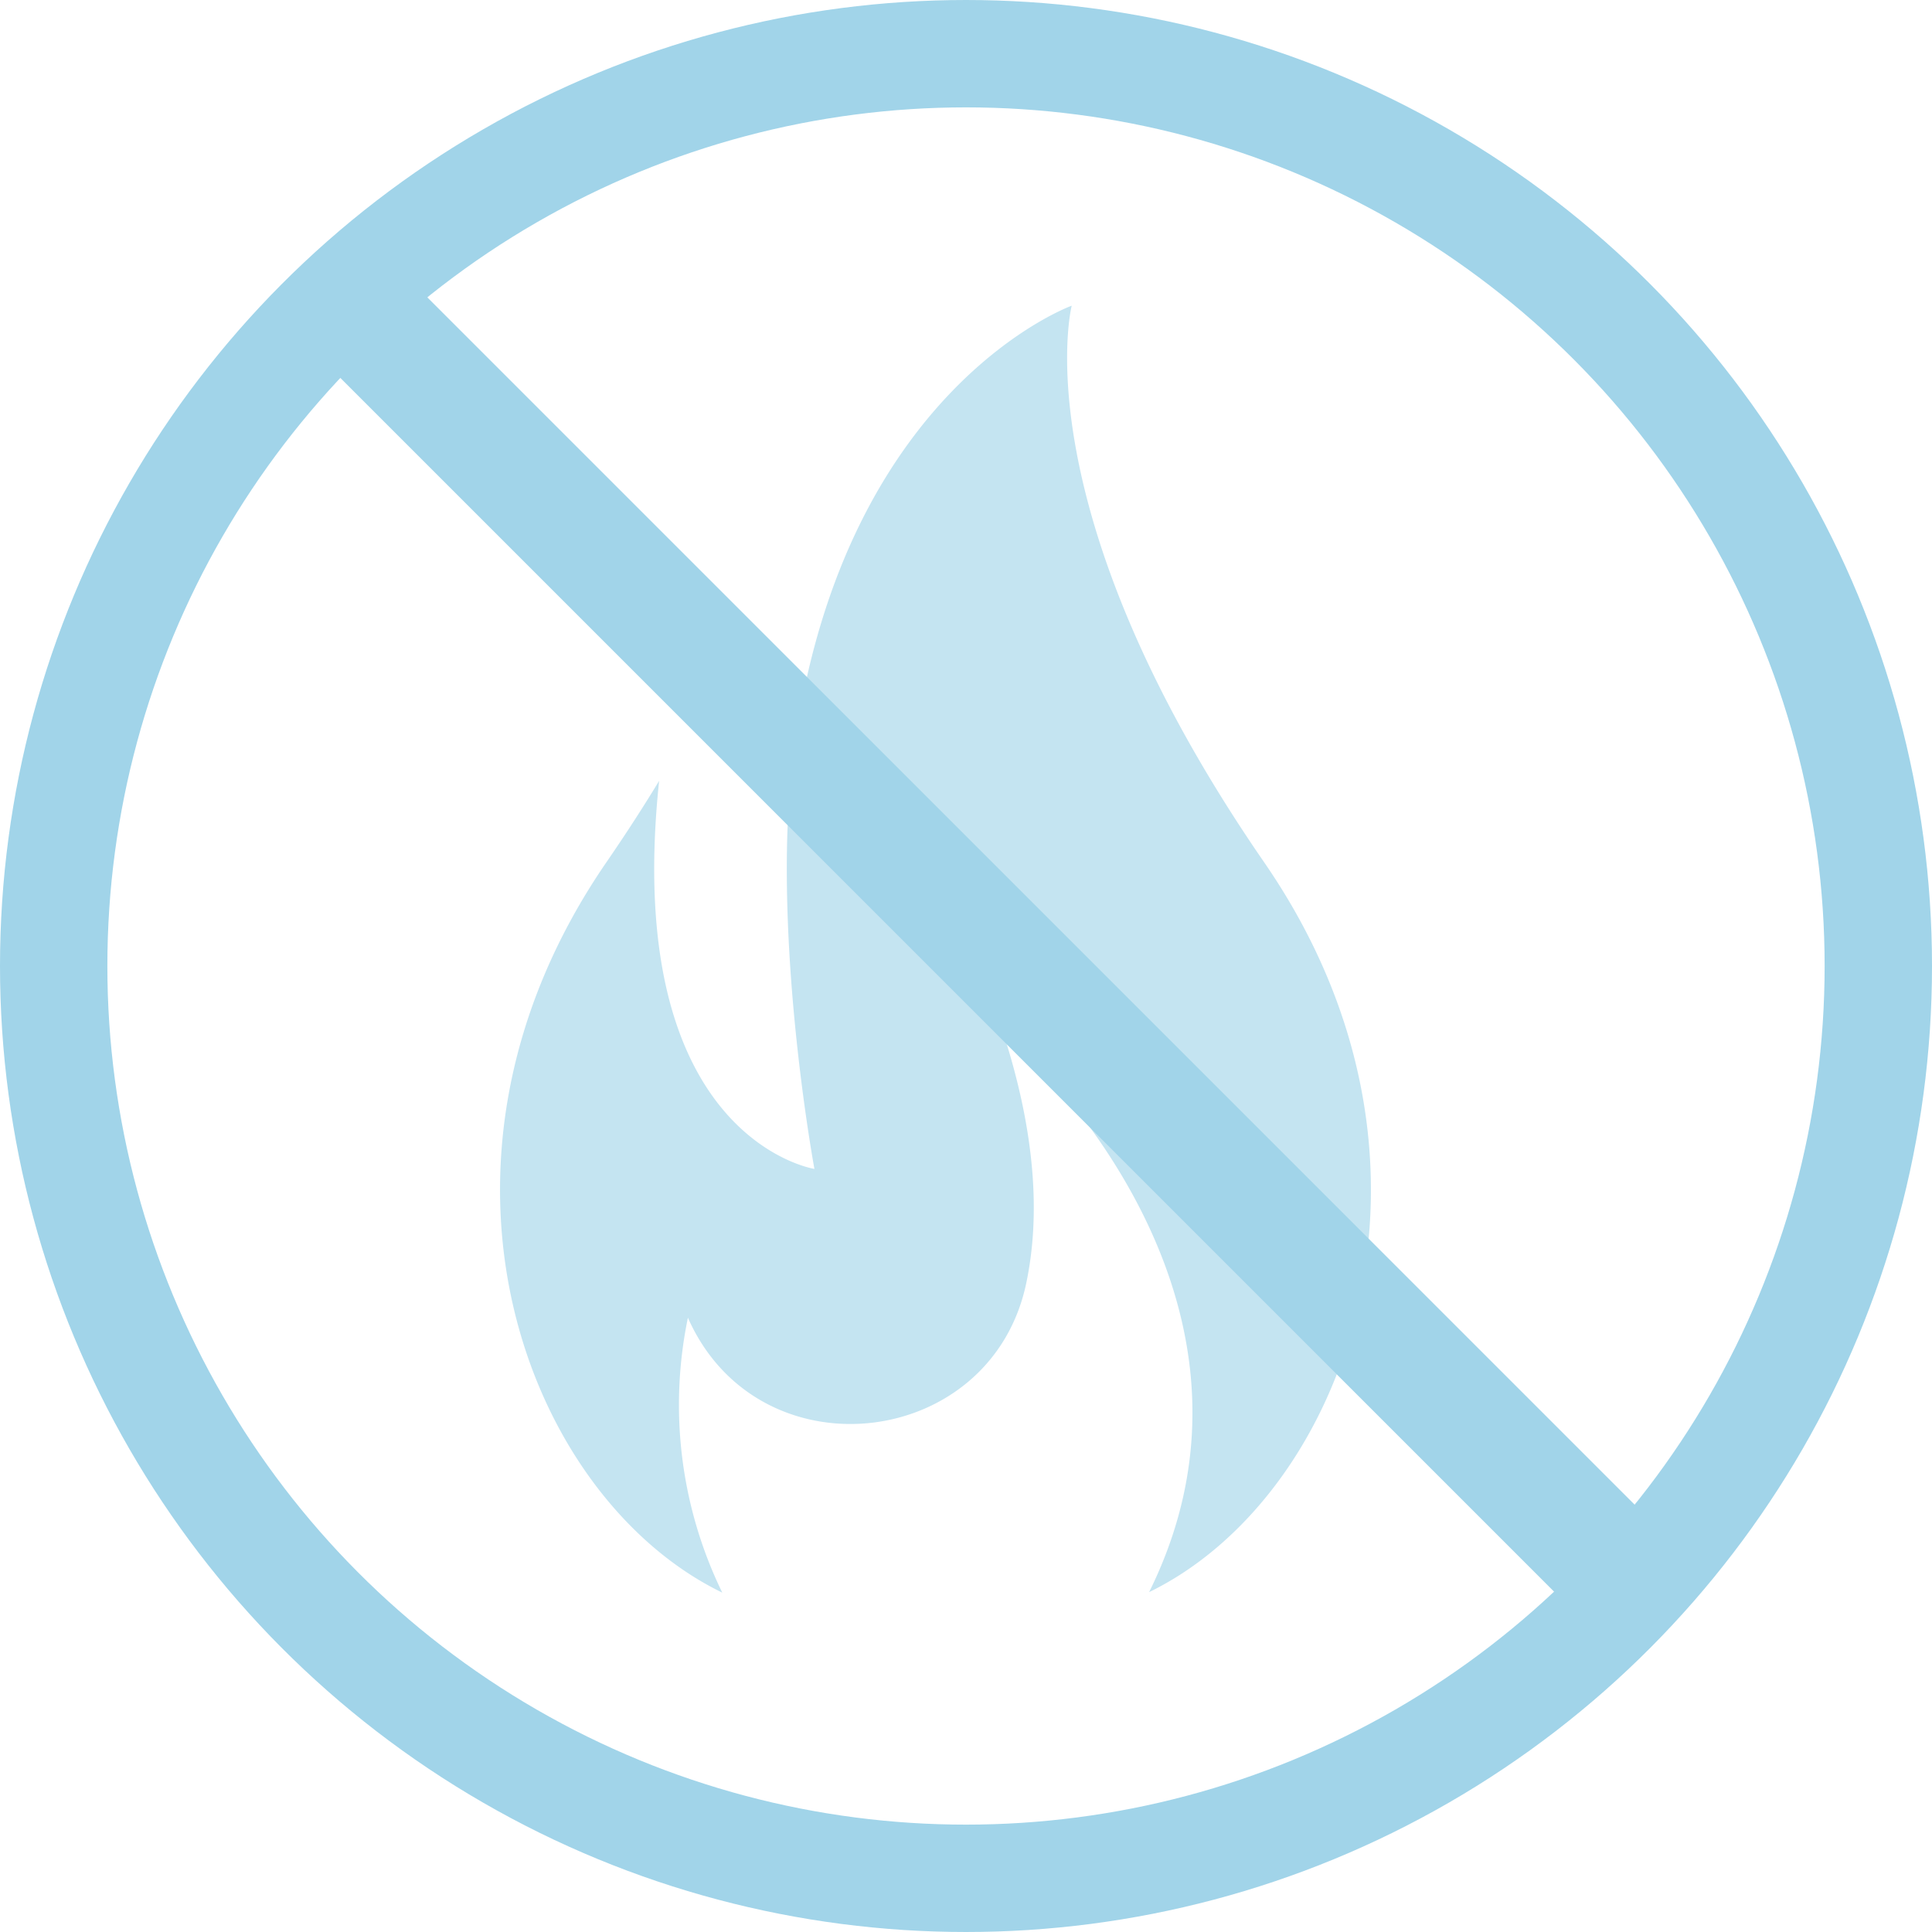
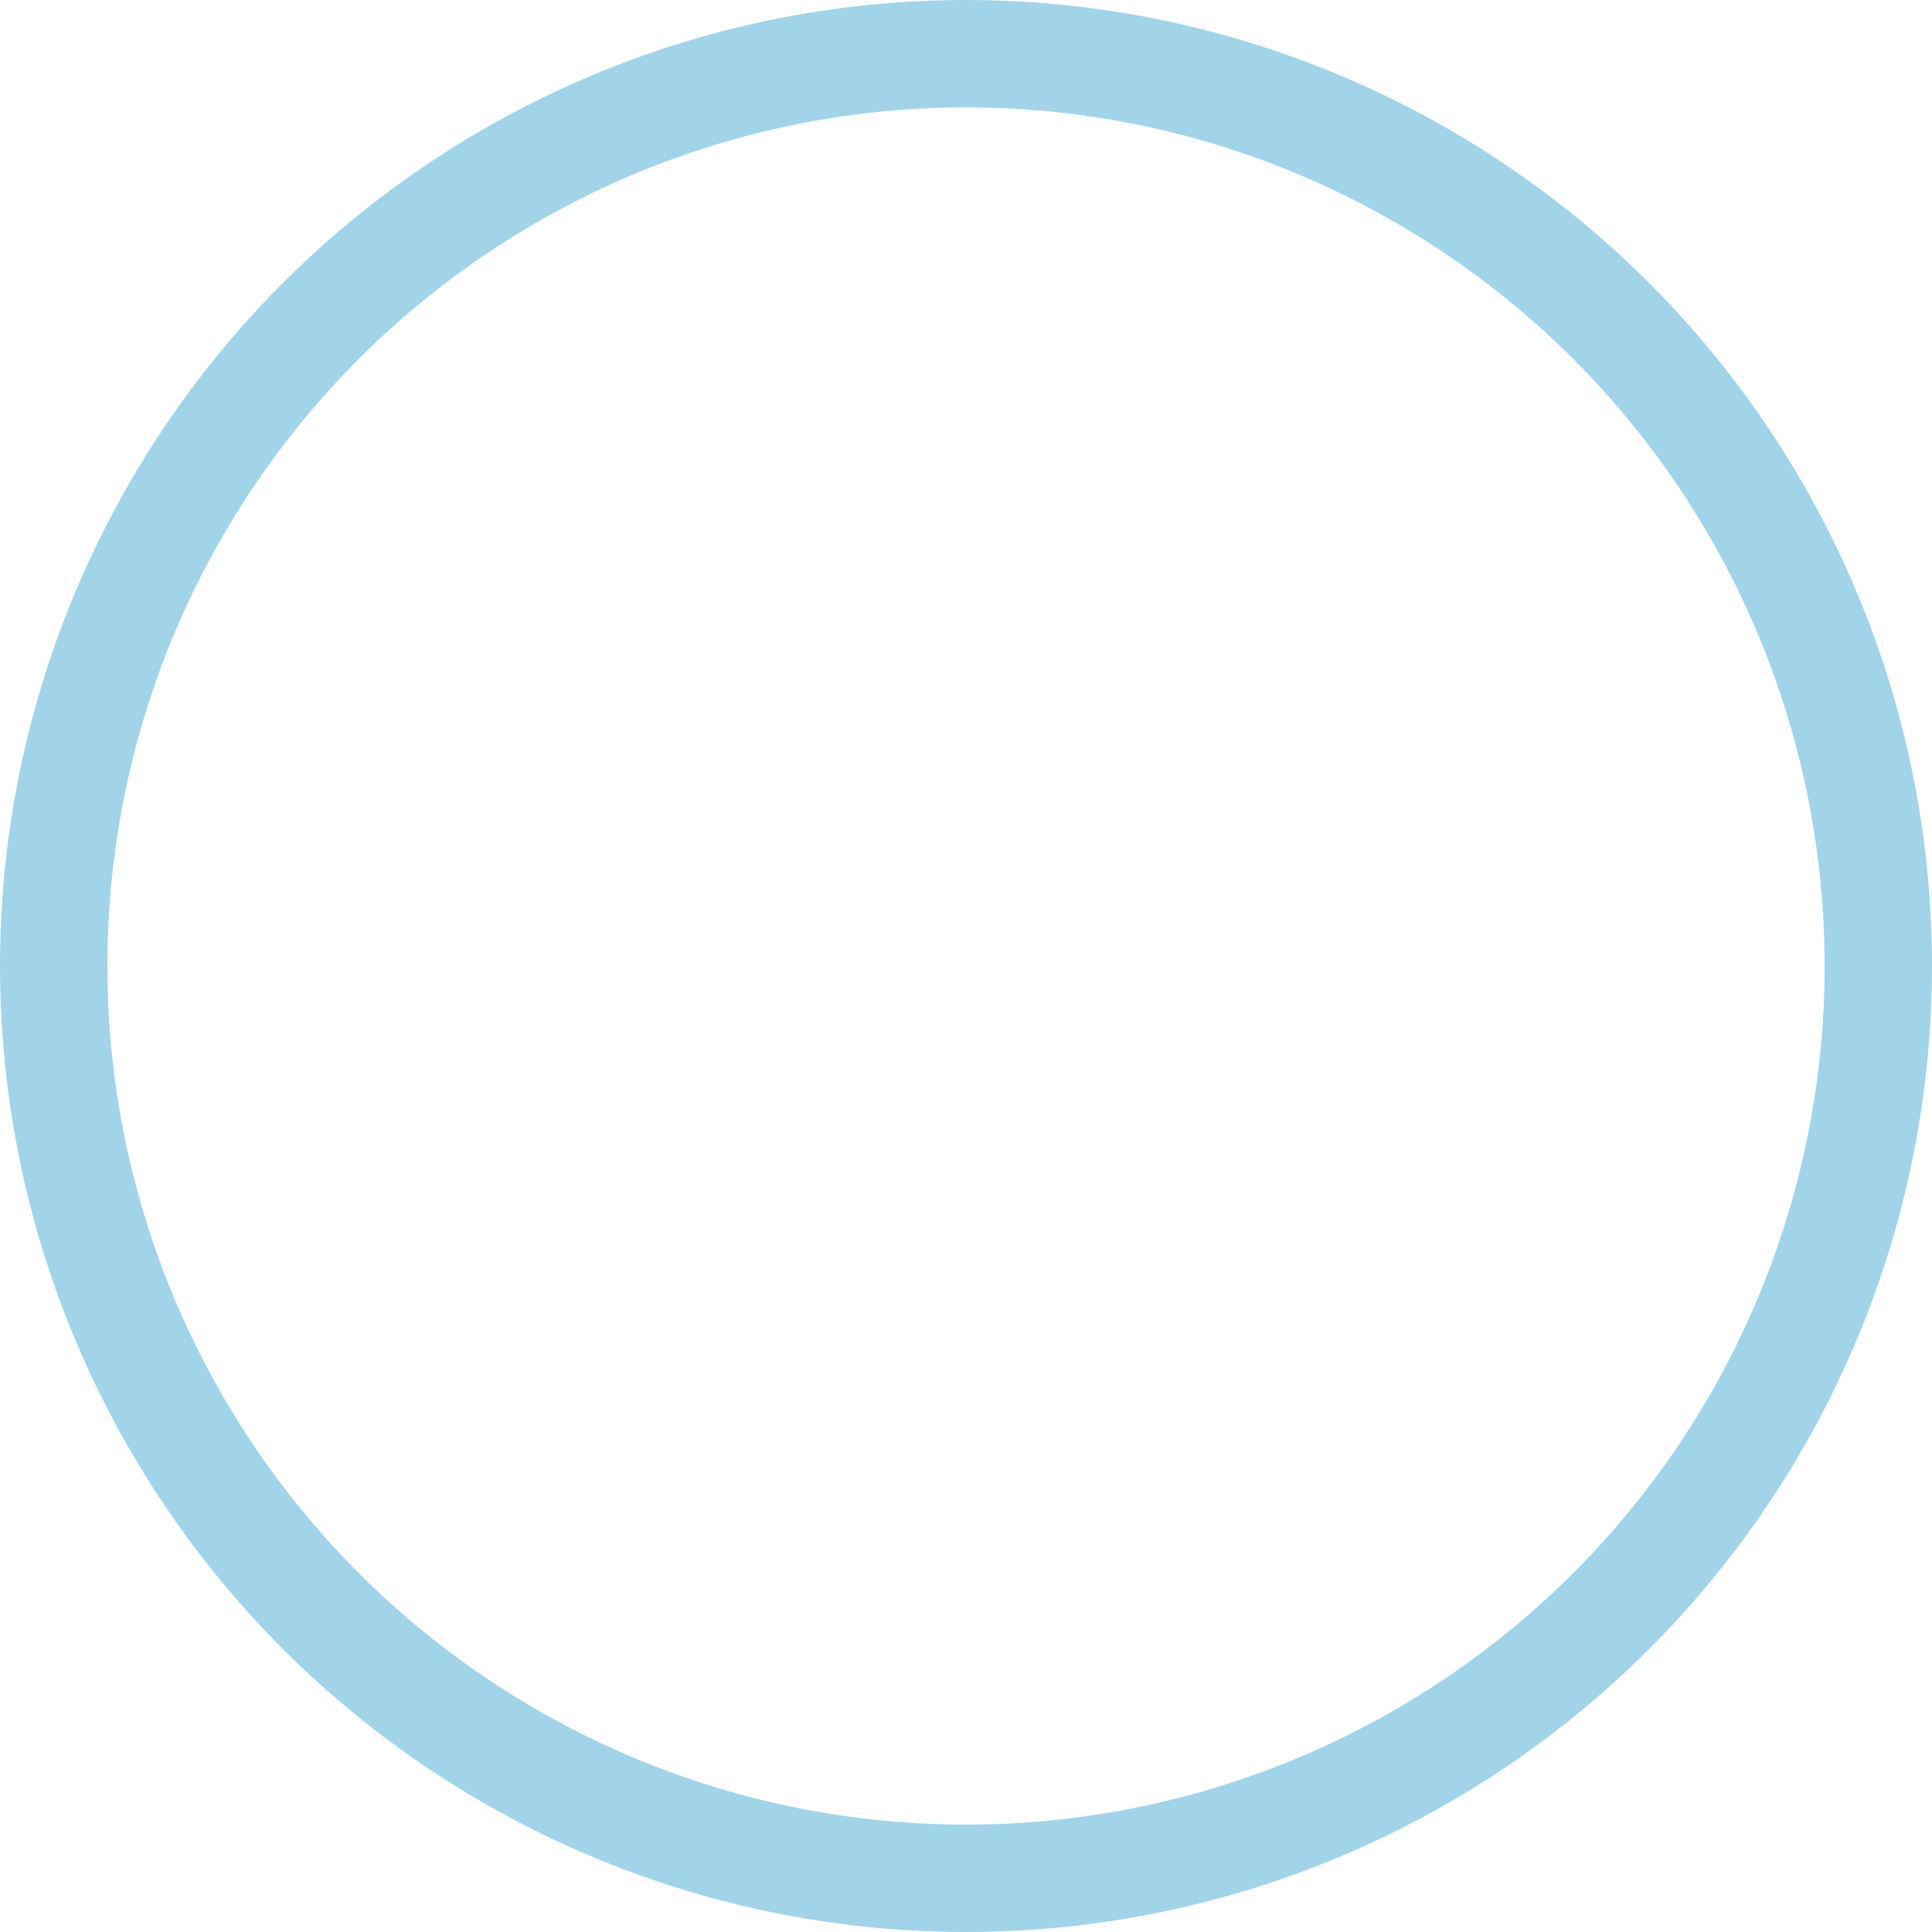
<svg xmlns="http://www.w3.org/2000/svg" viewBox="0 0 197.94 197.94">
  <defs>
    <style>.a{fill:none}</style>
  </defs>
-   <path d="M26.97 26.97h144v144h-144z" class="a" />
  <circle cx="98.97" cy="98.97" r="93.47" style="fill:none;stroke:#a1d4e9;stroke-miterlimit:10;stroke-width:11px" />
  <path d="M27.36 27.45h144v144h-144z" class="a" />
-   <path d="M27.36 27.45h144v144h-144z" class="a" />
-   <path d="M117.73 163.12c20.12-9.79 33.08-43.94 11.77-74.8-25-36.27-19.7-57-19.7-57s-23.08 8.3-28.36 44.75c-2.68 18.47 2 43.69 2 43.69S63.65 116.69 67.53 80q-2.42 4-5.36 8.28c-21.29 30.9-8.33 65.11 11.83 74.89A43.9 43.9 0 0 1 70.48 135s.11.28.35.76c7.62 15.49 30.8 12.57 34.32-4.33 1.37-6.53 1.11-15.06-2.52-26.08 0 .04 30.75 26.17 15.1 57.77" style="fill:#c4e4f1" />
-   <path d="M7.63 91.17H196.3v12.14H7.63z" style="fill:#a1d4e9" transform="rotate(45 101.969 97.247)" />
+   <path d="M7.63 91.17v12.14H7.63z" style="fill:#a1d4e9" transform="rotate(45 101.969 97.247)" />
</svg>